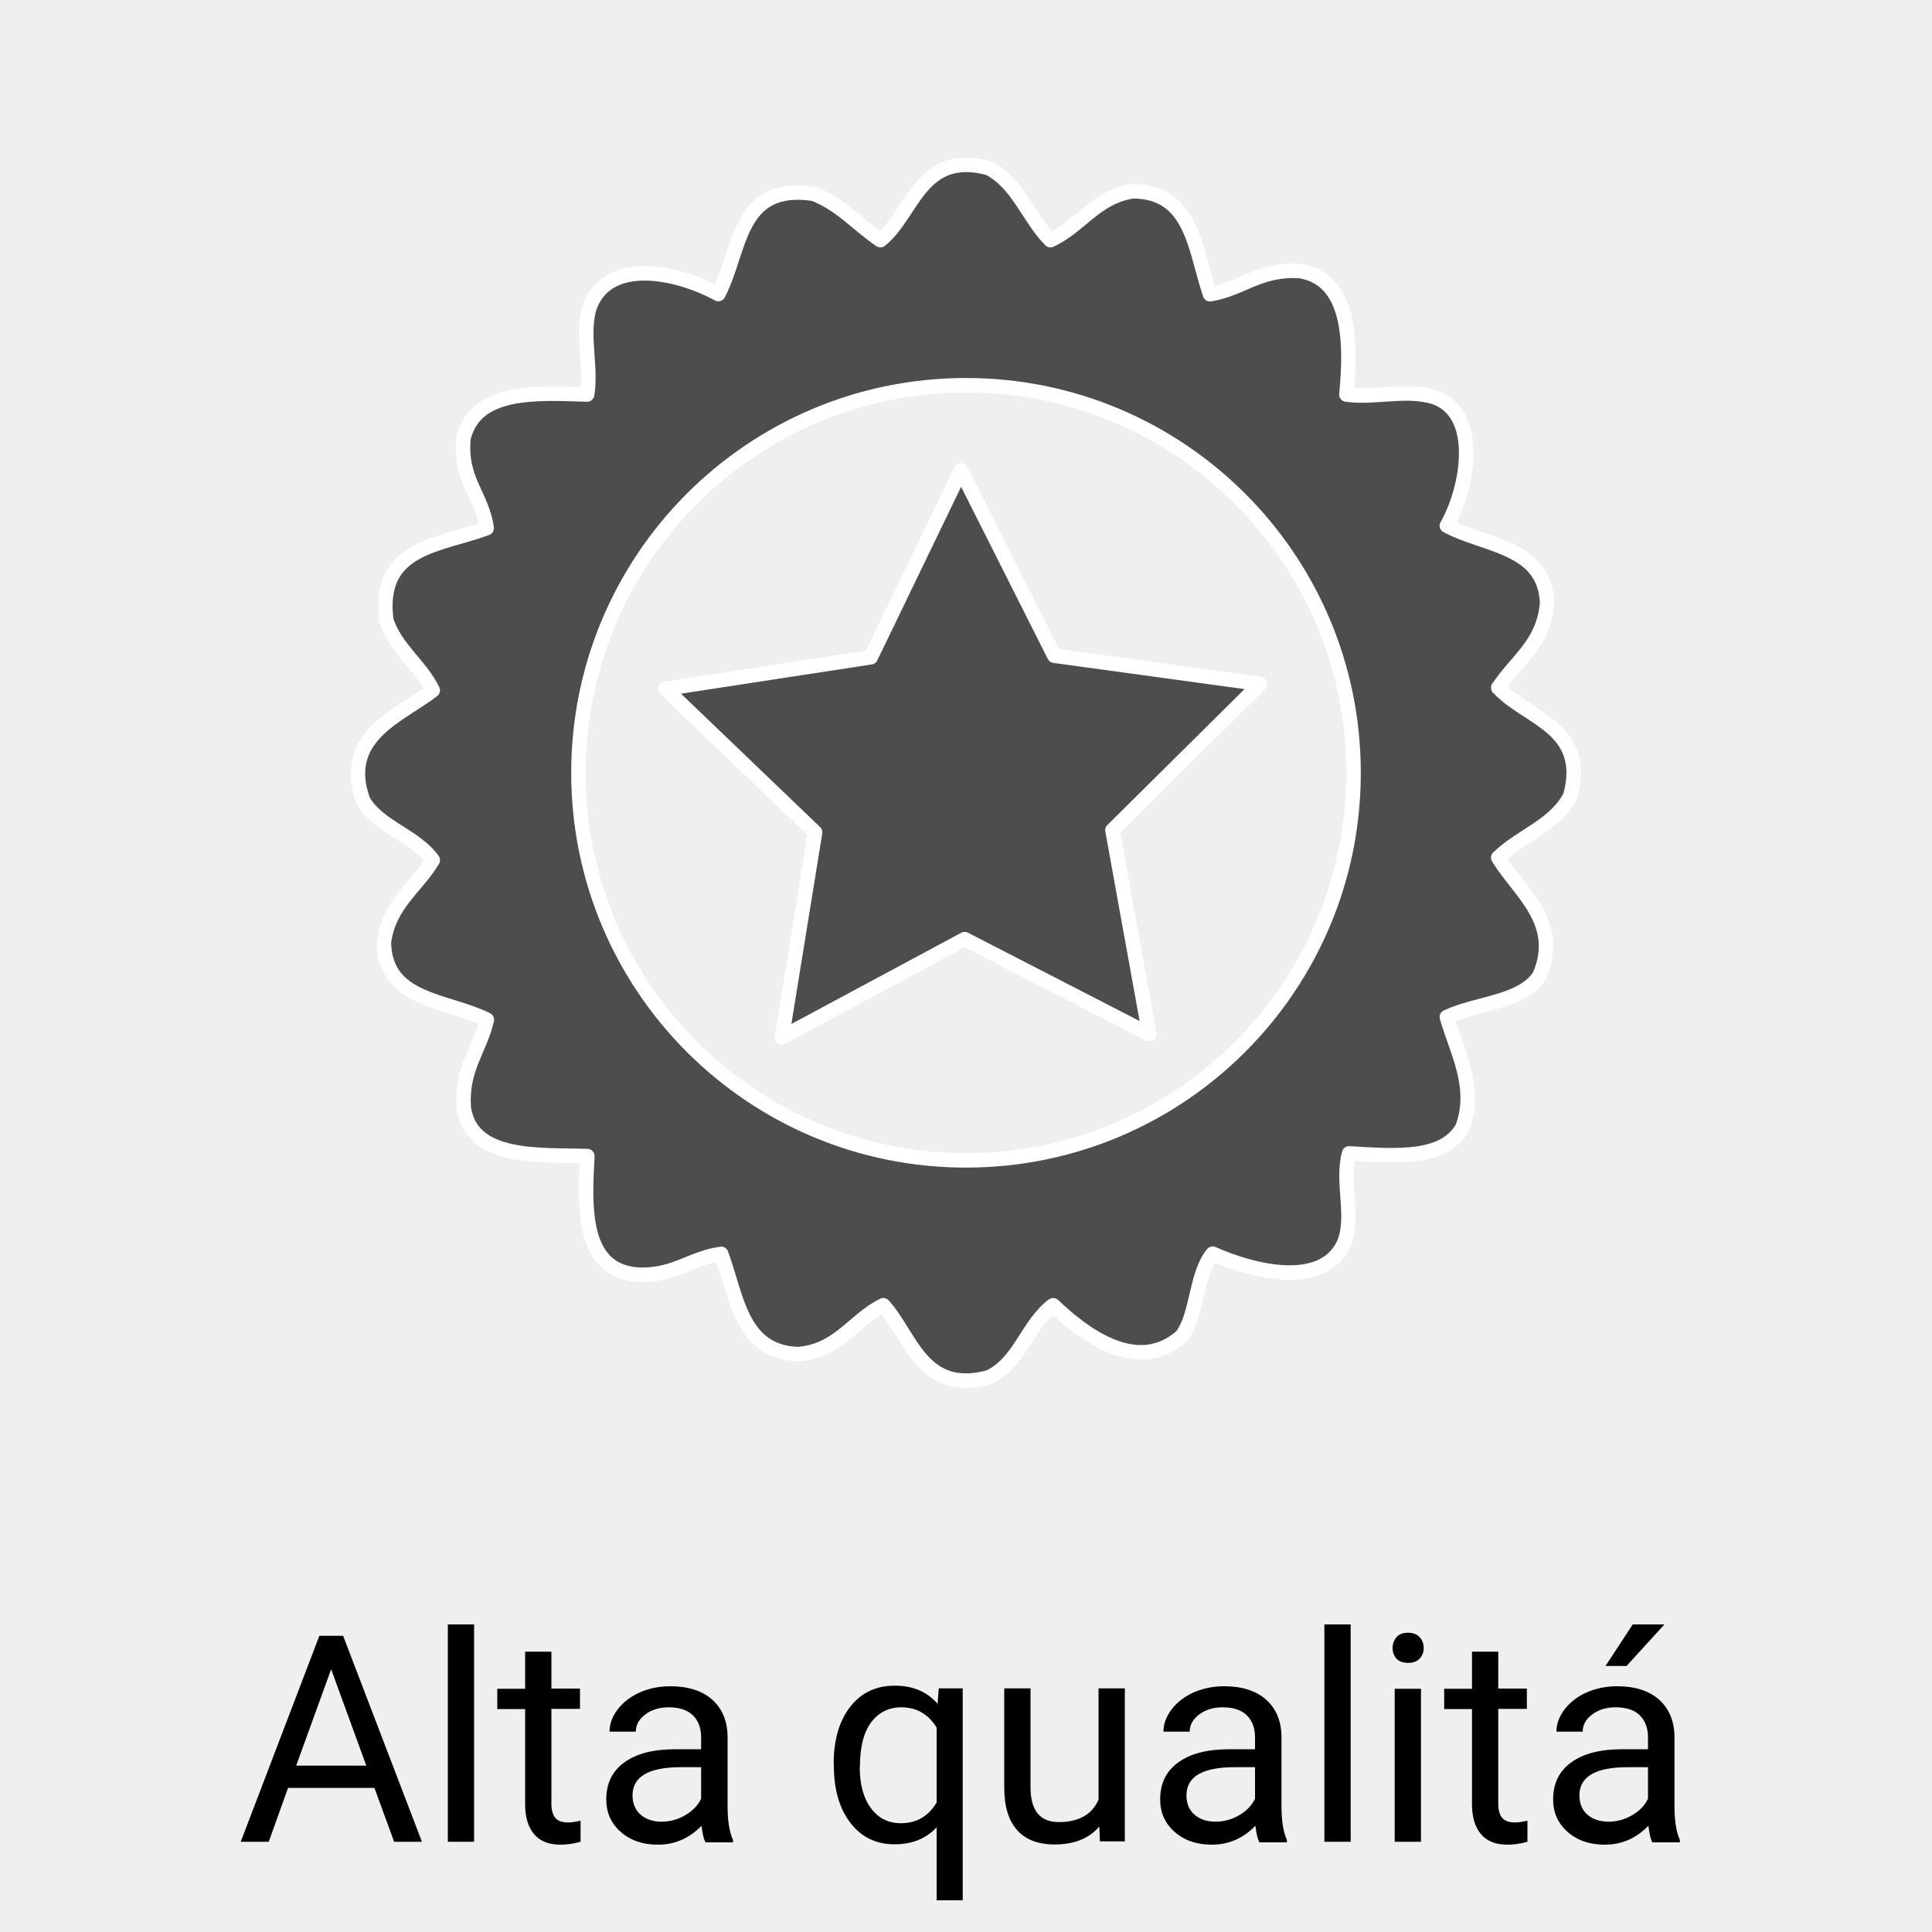
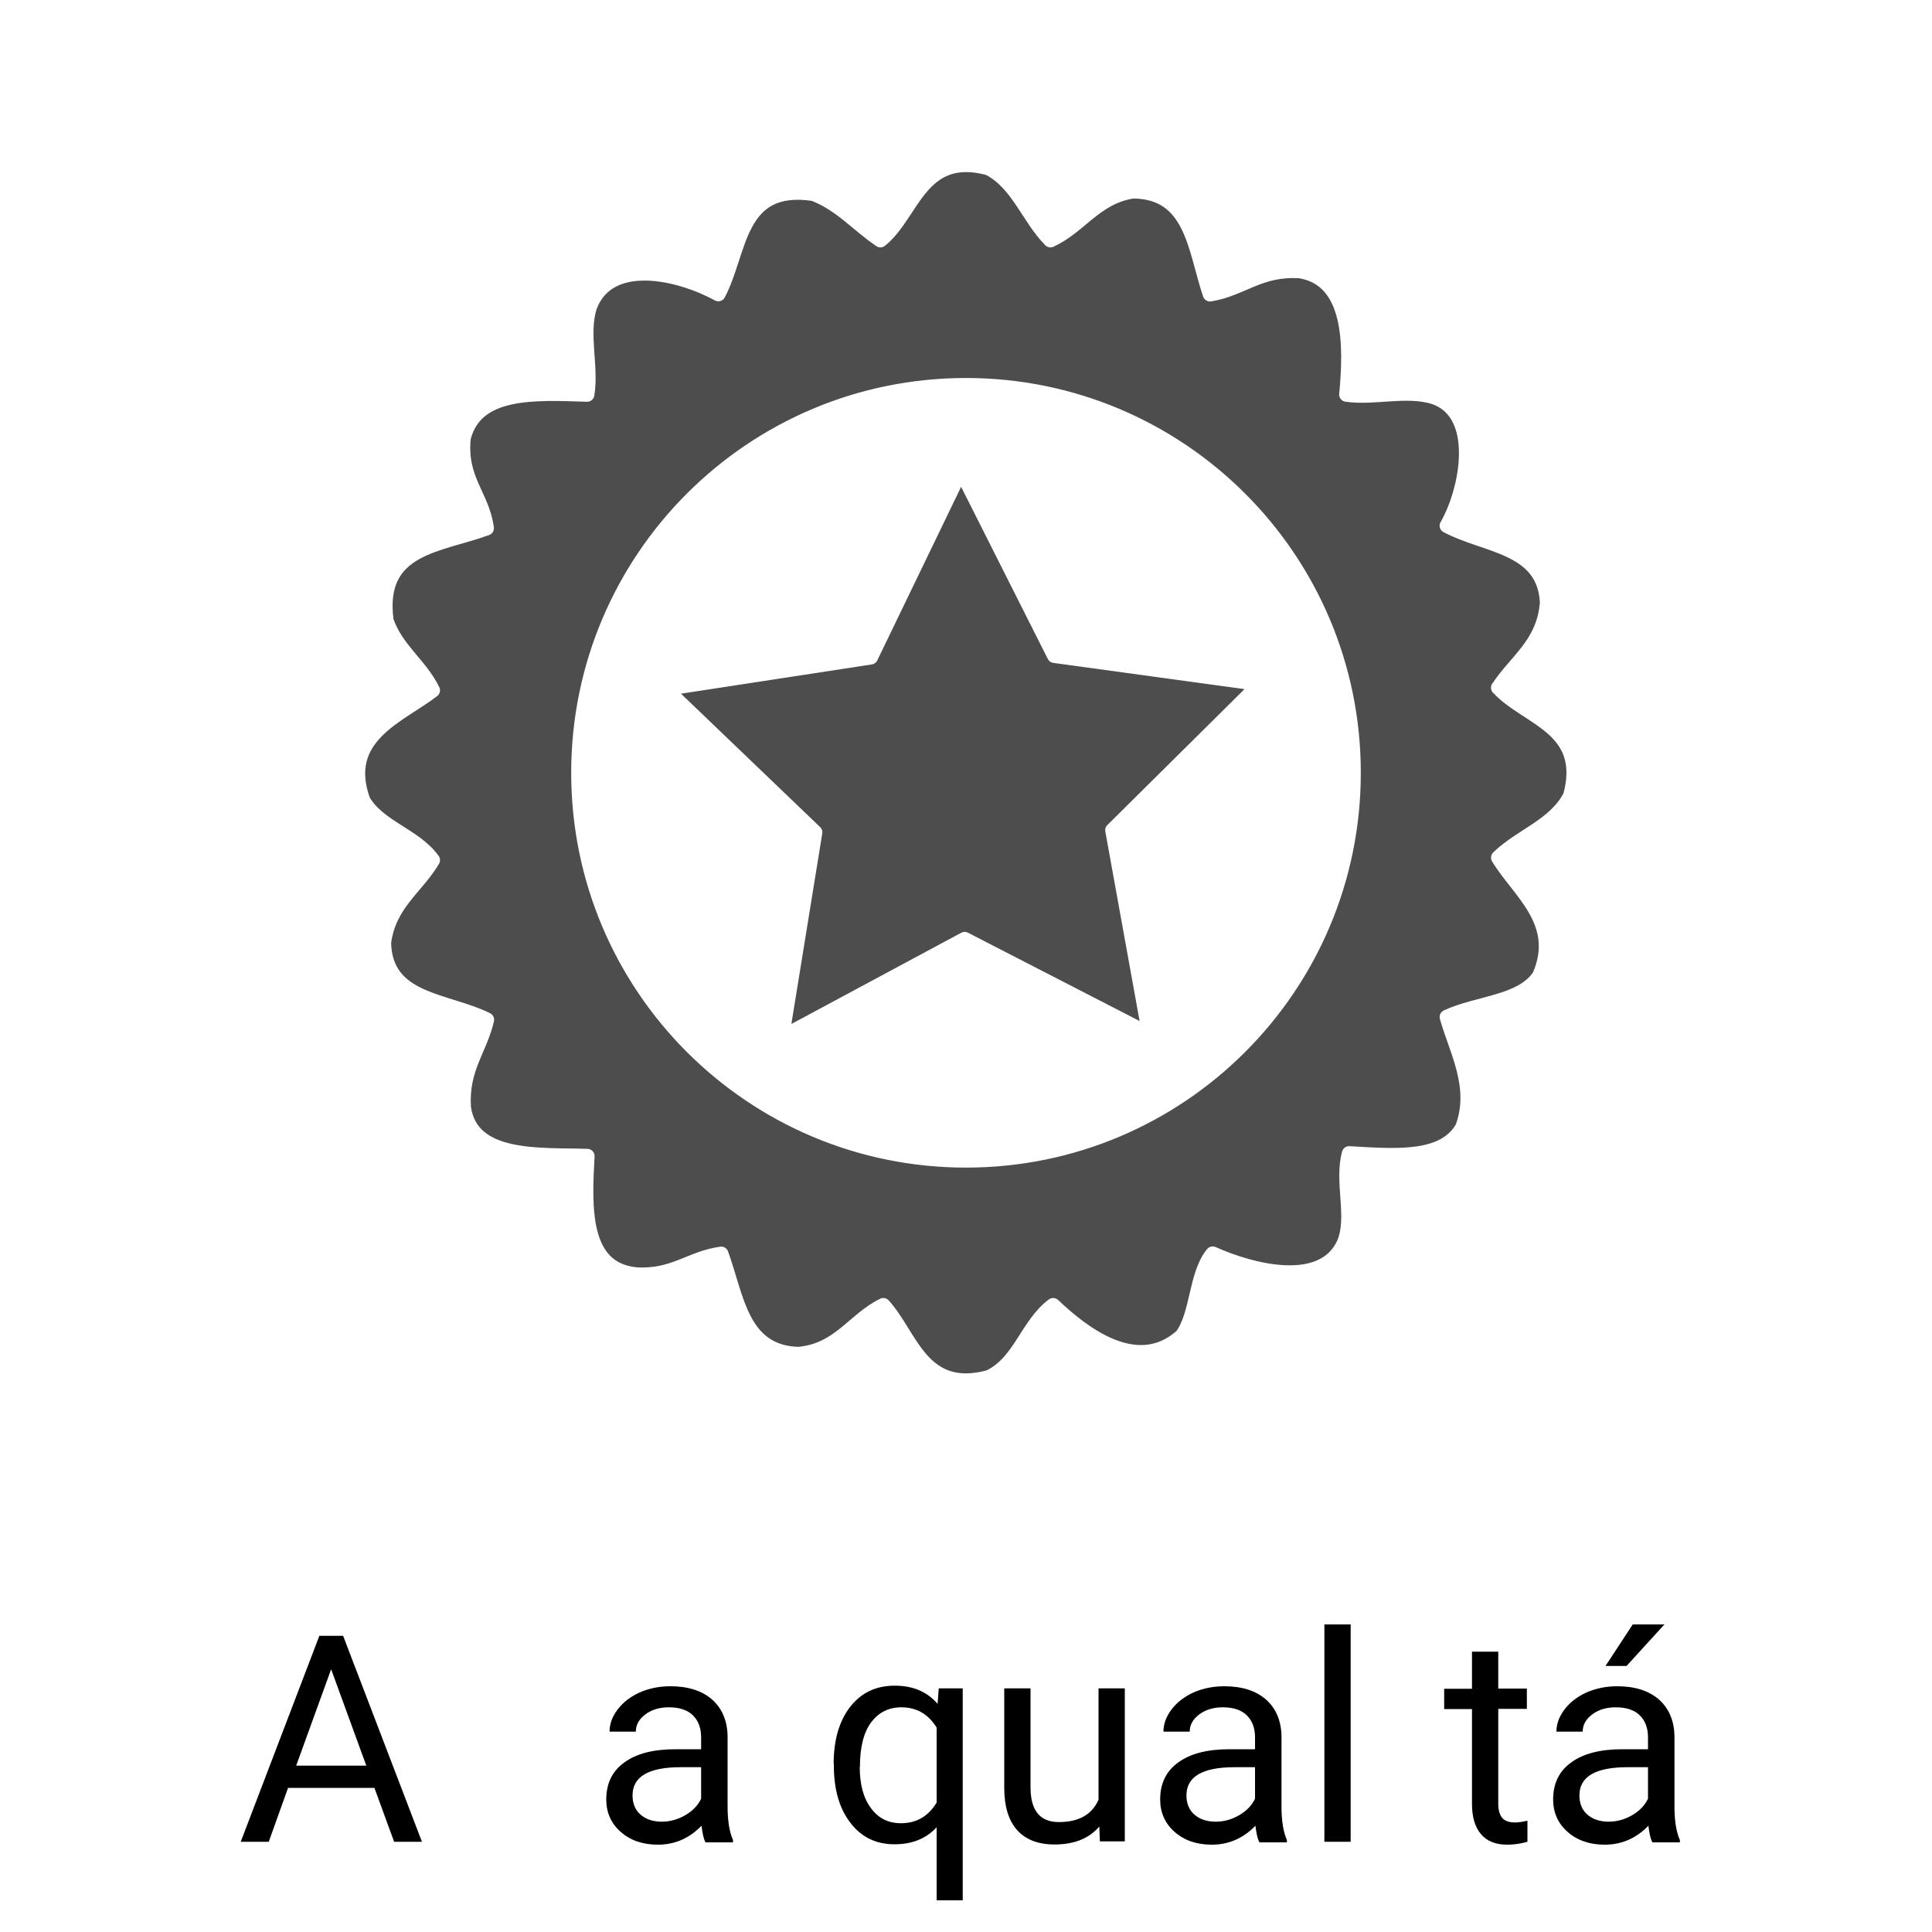
<svg xmlns="http://www.w3.org/2000/svg" viewBox="0 0 100 100">
  <defs>
    <style>
      .cls-1 {
        fill: #4d4d4d;
        stroke: #fff;
        stroke-linecap: round;
        stroke-linejoin: round;
        stroke-width: .75px;
      }

      .cls-2 {
        fill: #efefef;
      }
    </style>
  </defs>
  <g id="Hintergrund">
-     <rect class="cls-2" x="0" y="0" width="100" height="100" />
-   </g>
+     </g>
  <g id="Icons">
    <g>
      <polygon class="cls-1" points="54.57 33.94 65.22 35.4 57.58 42.97 59.49 53.53 49.93 48.61 40.47 53.69 42.19 43.08 34.44 35.65 45.07 34.02 49.74 24.35 54.57 33.94" />
      <path class="cls-1" d="M77.55,35.6c.91-1.4,2.36-2.26,2.53-4.4-.13-2.94-3.2-2.92-5.19-3.99,1.07-1.86,1.82-5.82-.67-6.66-1.44-.44-3.1.08-4.53-.13.25-2.61.25-5.96-2.4-6.39-2.09-.14-2.99.93-4.66,1.2-.79-2.32-.9-5.32-4-5.33-1.95.31-2.71,1.82-4.26,2.53-1.15-1.16-1.67-2.94-3.2-3.73-3.55-.95-3.91,2.38-5.6,3.73-1.17-.79-2.05-1.86-3.46-2.4-3.97-.59-3.76,2.99-4.93,5.19-2.02-1.11-5.69-1.97-6.66.67-.44,1.44.11,3.08-.13,4.53-2.65-.08-5.78-.29-6.4,2.26-.21,2.16.97,2.95,1.2,4.66-2.43.9-5.71.94-5.19,4.79.51,1.49,1.74,2.26,2.4,3.6-1.68,1.31-4.82,2.37-3.6,5.72.83,1.39,2.67,1.78,3.6,3.07-.84,1.42-2.27,2.26-2.53,4.26.05,3.06,3.25,2.96,5.33,4-.35,1.55-1.32,2.5-1.2,4.53.37,2.79,4.03,2.44,6.4,2.53-.14,2.59-.31,5.86,2.53,6.13,1.94.12,2.79-.85,4.4-1.07.82,2.24,1.03,5.09,3.99,5.19,2.12-.19,2.85-1.77,4.4-2.53,1.43,1.56,1.98,4.66,5.46,3.73,1.61-.74,1.98-2.72,3.33-3.73,1.51,1.43,4.33,3.67,6.66,1.59.83-1.11.71-3.19,1.6-4.26,2.02.91,5.7,1.86,6.79-.53.58-1.35-.14-3.18.27-4.66,2.51.15,4.9.33,5.86-1.33.8-2.12-.34-4.05-.8-5.73,1.57-.74,3.88-.74,4.79-2.13,1.21-2.79-1.09-4.38-2.13-6.12,1.17-1.14,2.95-1.66,3.73-3.2.96-3.56-2.29-4-3.73-5.6ZM50,60.06c-11.08,0-20.06-8.98-20.06-20.06s8.98-20.06,20.06-20.06,20.06,8.98,20.06,20.06-8.98,20.06-20.06,20.06Z" />
    </g>
    <g>
      <path d="M19.38,92.54h-4.47l-1,2.79h-1.45l4.07-10.66h1.23l4.08,10.66h-1.44l-1.02-2.79ZM15.34,91.39h3.62l-1.82-4.99-1.81,4.99Z" />
-       <path d="M24.54,95.33h-1.36v-11.25h1.36v11.25Z" />
-       <path d="M28.54,85.48v1.92h1.48v1.05h-1.48v4.92c0,.32.07.56.2.72.13.16.36.24.67.24.16,0,.37-.03.64-.09v1.09c-.36.1-.7.15-1.04.15-.61,0-1.06-.18-1.37-.55-.31-.37-.46-.89-.46-1.56v-4.91h-1.44v-1.05h1.44v-1.92h1.35Z" />
+       <path d="M24.54,95.33h-1.36v-11.25v11.25Z" />
      <path d="M36.5,95.33c-.08-.16-.14-.43-.19-.83-.63.65-1.38.98-2.26.98-.78,0-1.42-.22-1.92-.66-.5-.44-.75-1-.75-1.68,0-.83.31-1.47.94-1.92.63-.46,1.51-.68,2.65-.68h1.32v-.62c0-.47-.14-.85-.42-1.13-.28-.28-.7-.42-1.25-.42-.48,0-.89.12-1.22.37s-.49.54-.49.89h-1.36c0-.4.14-.78.42-1.15.28-.37.66-.66,1.14-.88.48-.21,1.01-.32,1.59-.32.91,0,1.63.23,2.15.68.52.46.79,1.09.81,1.89v3.65c0,.73.09,1.31.28,1.74v.12h-1.42ZM34.25,94.29c.42,0,.83-.11,1.21-.33s.66-.5.83-.86v-1.63h-1.06c-1.66,0-2.49.49-2.49,1.46,0,.42.14.76.42,1s.65.36,1.09.36Z" />
      <path d="M43.15,91.3c0-1.25.29-2.23.86-2.96.57-.73,1.34-1.09,2.3-1.09s1.68.32,2.22.94l.06-.8h1.24v10.97h-1.35v-3.78c-.55.59-1.27.88-2.18.88-.96,0-1.72-.37-2.29-1.12-.57-.74-.85-1.73-.85-2.96v-.09ZM44.5,91.45c0,.91.19,1.62.58,2.14.38.52.9.78,1.55.78.81,0,1.42-.36,1.85-1.07v-3.88c-.43-.7-1.04-1.05-1.83-1.05-.65,0-1.17.26-1.56.78-.39.52-.58,1.29-.58,2.3Z" />
      <path d="M56.9,94.54c-.53.62-1.3.93-2.32.93-.84,0-1.49-.25-1.93-.74-.44-.49-.67-1.22-.67-2.18v-5.16h1.36v5.12c0,1.2.49,1.8,1.46,1.8,1.03,0,1.72-.38,2.06-1.16v-5.76h1.36v7.92h-1.29l-.03-.78Z" />
      <path d="M65.17,95.33c-.08-.16-.14-.43-.19-.83-.63.65-1.38.98-2.26.98-.78,0-1.42-.22-1.92-.66-.5-.44-.75-1-.75-1.68,0-.83.31-1.47.94-1.92.63-.46,1.51-.68,2.65-.68h1.32v-.62c0-.47-.14-.85-.42-1.13-.28-.28-.7-.42-1.25-.42-.48,0-.89.12-1.22.37s-.49.54-.49.89h-1.36c0-.4.14-.78.42-1.15.28-.37.66-.66,1.14-.88.48-.21,1.01-.32,1.59-.32.91,0,1.63.23,2.15.68.52.46.79,1.09.81,1.89v3.65c0,.73.09,1.31.28,1.74v.12h-1.42ZM62.92,94.29c.42,0,.83-.11,1.21-.33s.66-.5.83-.86v-1.63h-1.06c-1.66,0-2.49.49-2.49,1.46,0,.42.14.76.42,1s.65.36,1.09.36Z" />
      <path d="M69.91,95.33h-1.36v-11.25h1.36v11.25Z" />
-       <path d="M72.08,85.3c0-.22.07-.4.2-.56.13-.15.33-.23.6-.23s.46.08.6.23c.14.15.21.34.21.56s-.07.4-.21.55-.34.22-.6.22-.46-.07-.6-.22c-.13-.15-.2-.33-.2-.55ZM73.55,95.33h-1.36v-7.92h1.36v7.92Z" />
      <path d="M77.55,85.48v1.92h1.48v1.05h-1.48v4.92c0,.32.07.56.2.72.13.16.36.24.67.24.16,0,.37-.03.64-.09v1.09c-.36.1-.7.15-1.04.15-.61,0-1.06-.18-1.37-.55-.31-.37-.46-.89-.46-1.56v-4.91h-1.44v-1.05h1.44v-1.92h1.35Z" />
      <path d="M85.51,95.33c-.08-.16-.14-.43-.19-.83-.63.65-1.38.98-2.26.98-.78,0-1.42-.22-1.92-.66-.5-.44-.75-1-.75-1.68,0-.83.31-1.47.94-1.92.63-.46,1.51-.68,2.65-.68h1.32v-.62c0-.47-.14-.85-.42-1.13-.28-.28-.7-.42-1.25-.42-.48,0-.89.12-1.22.37s-.49.54-.49.89h-1.36c0-.4.14-.78.42-1.15.28-.37.66-.66,1.14-.88.48-.21,1.01-.32,1.59-.32.91,0,1.63.23,2.15.68.52.46.79,1.09.81,1.89v3.65c0,.73.09,1.31.28,1.74v.12h-1.42ZM83.26,94.29c.42,0,.83-.11,1.21-.33s.66-.5.83-.86v-1.63h-1.06c-1.66,0-2.49.49-2.49,1.46,0,.42.14.76.42,1s.65.36,1.09.36ZM84.51,84.08h1.64l-1.96,2.15h-1.09s1.41-2.15,1.41-2.15Z" />
    </g>
  </g>
</svg>